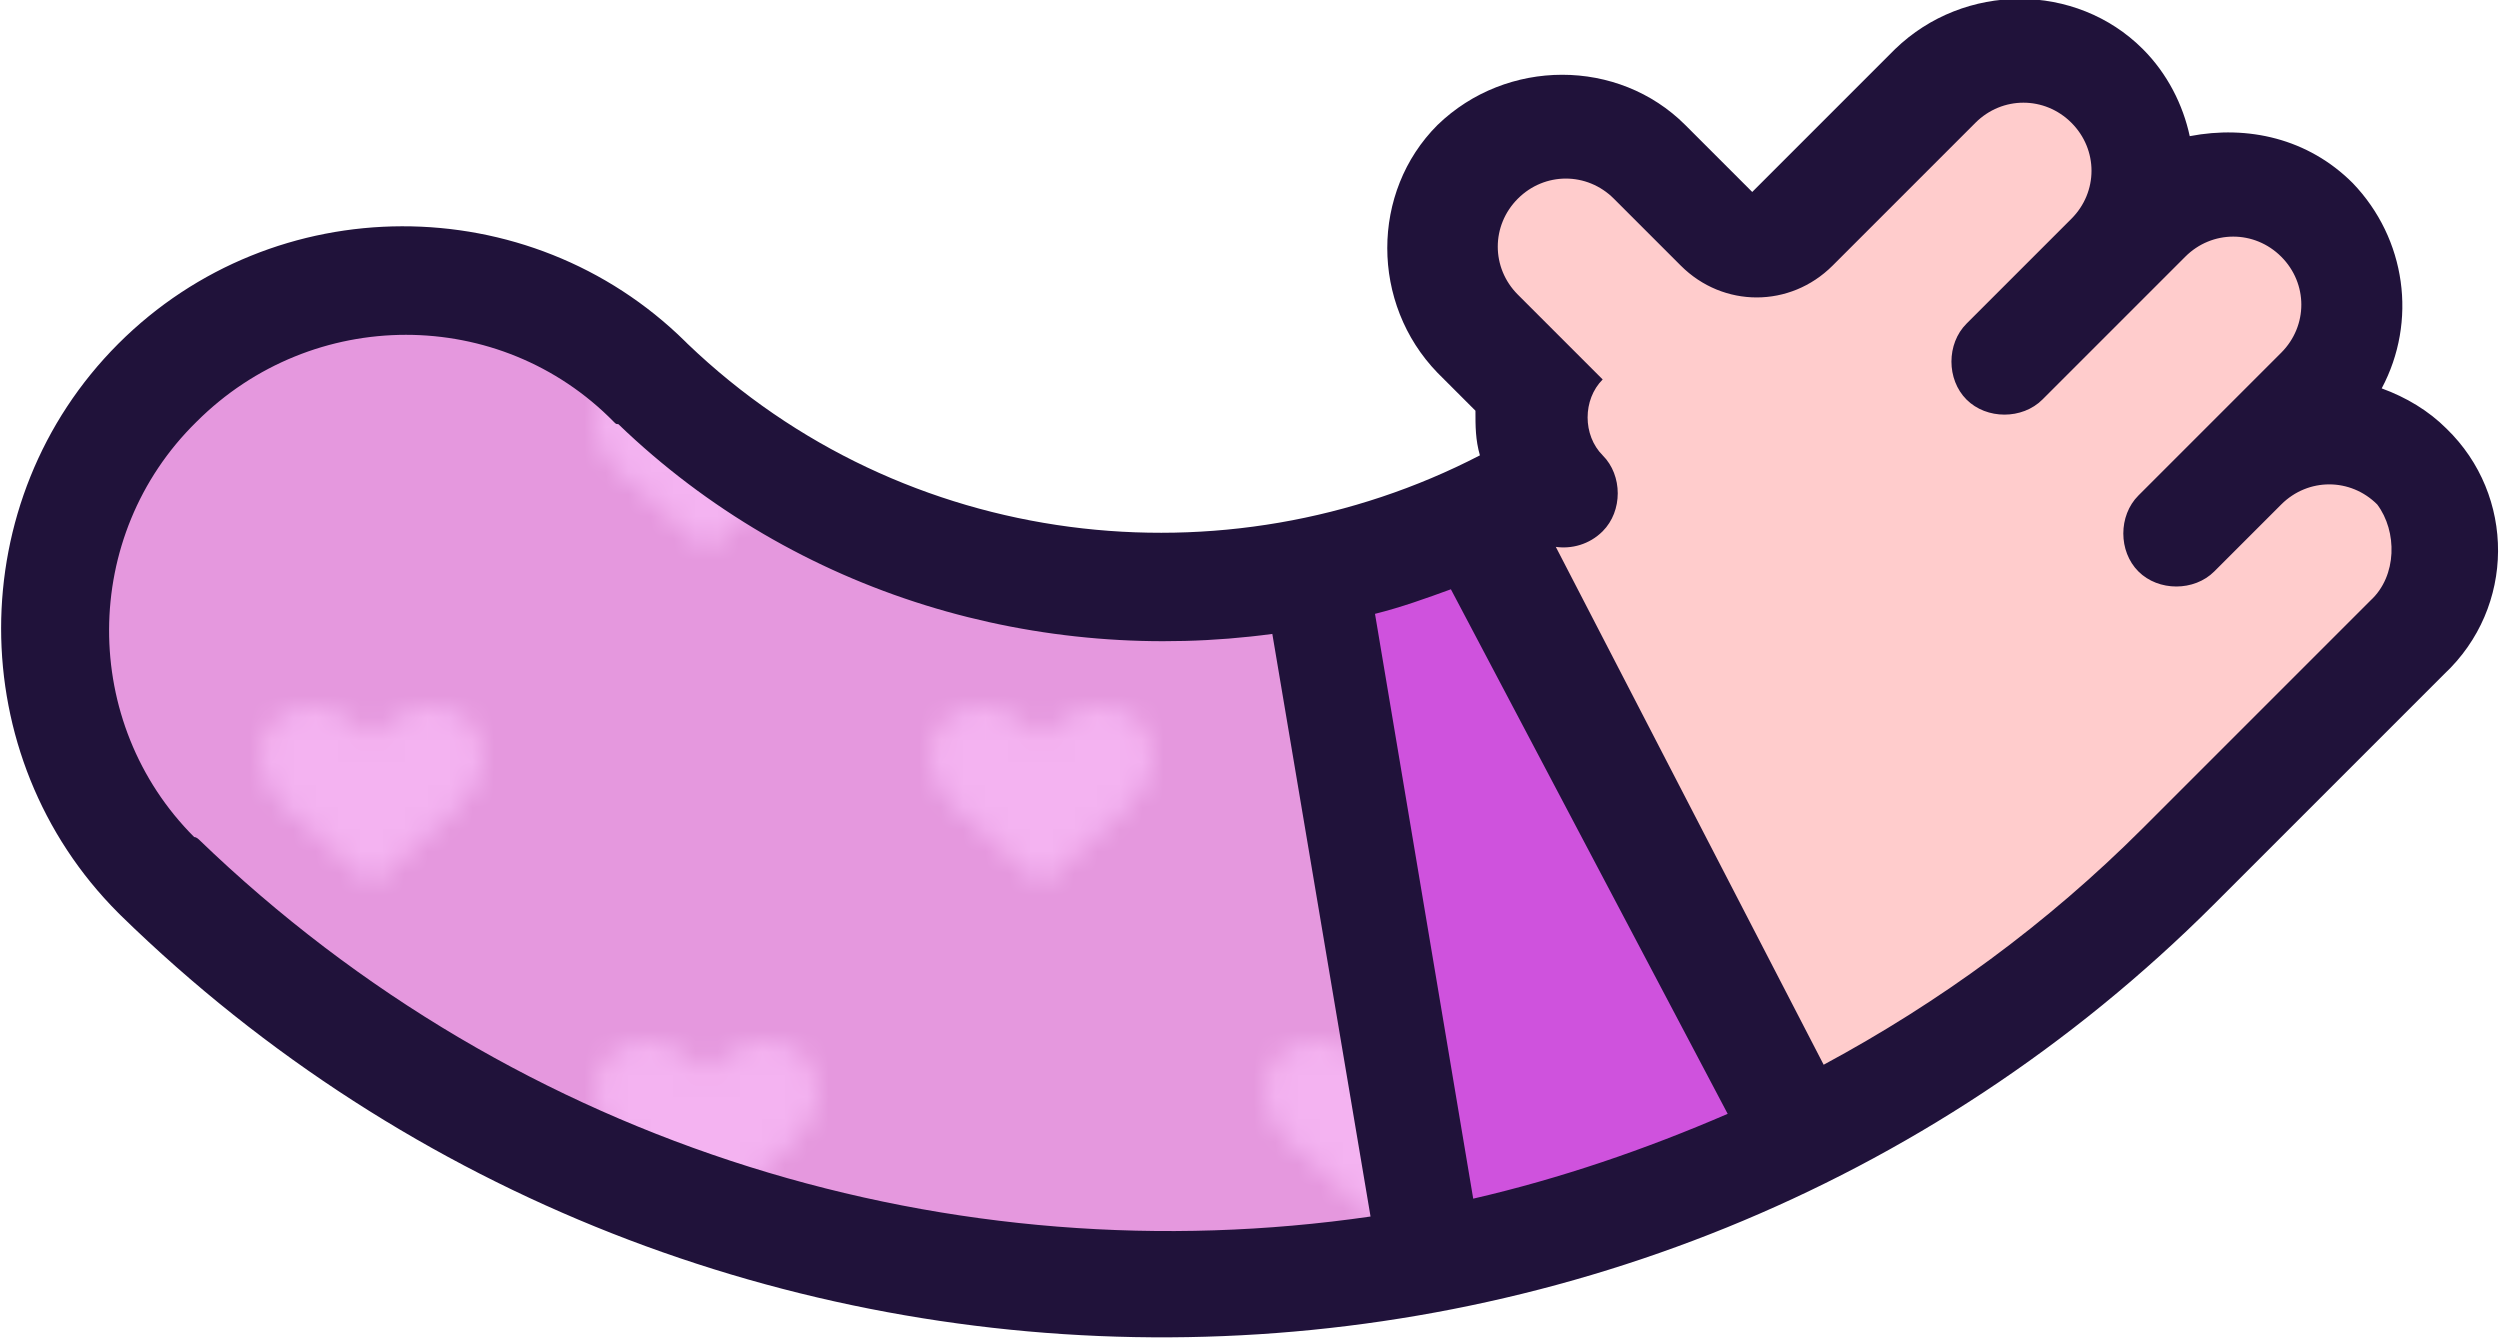
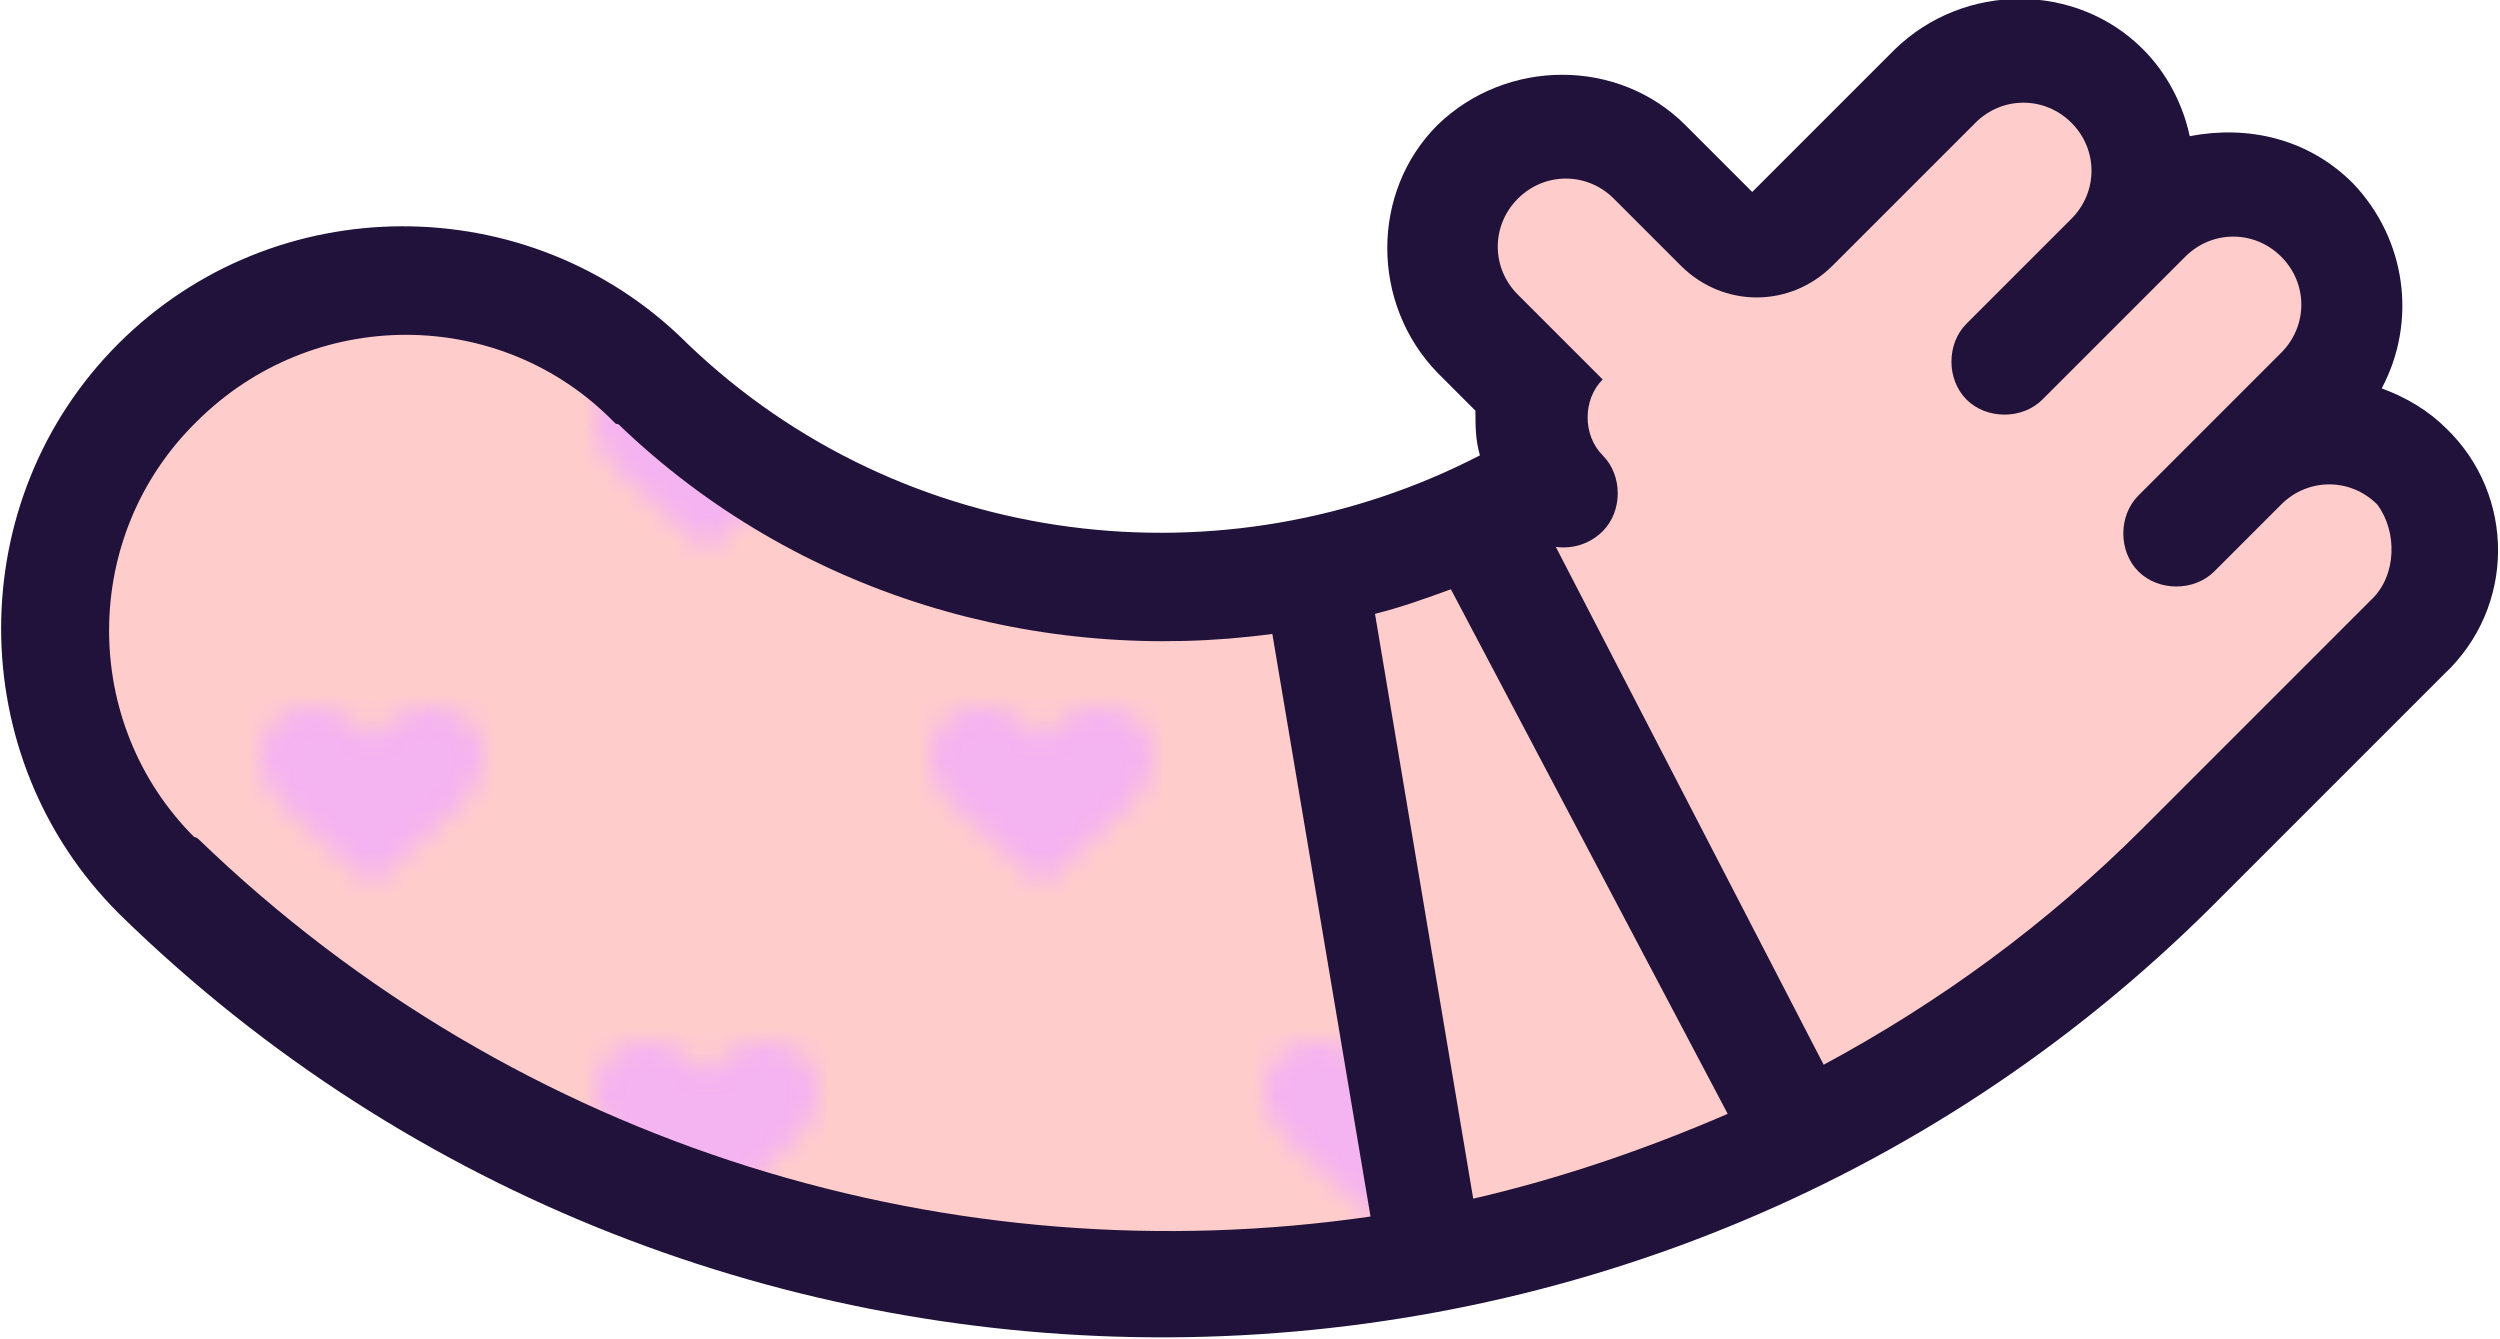
<svg xmlns="http://www.w3.org/2000/svg" xmlns:xlink="http://www.w3.org/1999/xlink" version="1.1" id="Layer_1" x="0px" y="0px" width="112px" height="60px" viewBox="0 0 112 60" style="enable-background:new 0 0 112 60;" xml:space="preserve">
  <style type="text/css">
	.st0{fill:none;}
	.st1{fill:#E598DE;}
	.st2{fill:#F4B3F1;}
	.st3{fill:#FFCCCC;}
	.st4{fill:url(#SVGID_1_);}
	.st5{fill:#CF52DD;}
	.st6{fill:#20123A;}
</style>
  <pattern width="30" height="30" patternUnits="userSpaceOnUse" id="SVGID_4_" viewBox="0 -30 30 30" style="overflow:visible;">
    <g>
      <rect y="-30" class="st0" width="30" height="30" />
      <g>
        <rect y="-30" class="st0" width="30" height="30" />
-         <rect y="-30" class="st1" width="30" height="30" />
        <path class="st2" d="M10.7,0c0.3-0.4,0.5-0.6,0.5-0.6L15-4l3.8,3.4c0,0,0.3,0.2,0.5,0.6H10.7z" />
        <path class="st2" d="M19.3-30c0.3,0.4,0.7,1,0.7,1.7c0,1.7-1.2,2.3-2.5,2.3S15-27.4,15-27.4S13.8-26,12.5-26S10-26.6,10-28.3     c0-0.7,0.4-1.3,0.7-1.7H19.3z" />
        <path class="st2" d="M2.5-11C1.2-11,0-12.4,0-12.4V-19l3.8,3.4c0,0,1.2,1.1,1.2,2.3C5-11.6,3.8-11,2.5-11z" />
        <path class="st2" d="M30-12.4c0,0-1.2,1.4-2.5,1.4S25-11.6,25-13.3c0-1.2,1.2-2.3,1.2-2.3L30-19V-12.4z" />
      </g>
    </g>
  </pattern>
  <g>
    <path class="st3" d="M103.7,9.8c-2.1-2.1-5.5-2.1-7.7,0l-1.7,1.7c2.1-2.1,2.1-5.5,0-7.7c-2.1-2.1-5.5-2.1-7.7,0l-8.1,8.1l-4.7-4.7   c-2.1-2.1-5.5-2.1-7.7,0c-2.1,2.1-2.1,5.5,0,7.7l5.2,5.2c-12.8,9.1-30.6,8.1-42.2-3.1l0,0c-6.1-6.1-16-6.1-22.1,0S0.9,33,7,39.1   l0.1,0.1c25.1,24.6,65.5,24.4,90.5-0.5l10.2-10.2c2.1-2.1,2.1-5.5,0-7.7s-5.5-2.1-7.7,0l3.4-3.4C105.8,15.4,105.8,12,103.7,9.8z" />
    <pattern id="SVGID_1_" xlink:href="#SVGID_4_" patternTransform="matrix(1 0 0 -1 1.65 -15654.35)">
	</pattern>
-     <path class="st4" d="M58.9,25.6c-10.3,2.1-21.5-0.7-29.6-8.6l0,0c-6.1-6.1-16-6.1-22.1,0s-6.1,16,0,22.1l0.1,0.1   c15.3,15,36.3,20.7,56,17.3L58.9,25.6z" />
-     <polygon class="st5" points="59.2,25.9 64.5,56.4 80.6,50.8 67.1,22.8  " />
+     <path class="st4" d="M58.9,25.6c-10.3,2.1-21.5-0.7-29.6-8.6c-6.1-6.1-16-6.1-22.1,0s-6.1,16,0,22.1l0.1,0.1   c15.3,15,36.3,20.7,56,17.3L58.9,25.6z" />
    <path class="st6" d="M109.6,19.2c-0.8-0.8-1.8-1.4-2.9-1.8c1.6-3,1.1-6.7-1.3-9.2c-2-2-4.7-2.6-7.3-2.1c-0.3-1.4-1-2.8-2.1-3.9   c-3-3-8-3-11.1,0l-6.4,6.4l-3-3c-3-3-8-3-11.1,0c-3,3-3,8,0,11.1l1.7,1.7c0,0.7,0,1.3,0.2,2c-11.4,5.9-25.8,4.3-35.5-5l-0.1-0.1   c-7-6.9-18.4-6.9-25.4,0.1s-7,18.5,0,25.5c0.1,0.1,0.1,0.1,0.1,0.1c26,25.4,68.1,25.2,93.8-0.5l1.3-1.3l6-6l3-3   C112.7,27.2,112.7,22.2,109.6,19.2z M77.4,49.9c-3.7,1.6-7.5,2.9-11.4,3.8l-4.4-26.2c1.2-0.3,2.3-0.7,3.4-1.1L77.4,49.9z M8.9,37.6   c0,0-0.1-0.1-0.2-0.1C3.6,32.4,3.6,24,8.8,18.9c5.2-5.2,13.6-5.2,18.7,0c0.1,0.1,0.1,0.1,0.2,0.1c8,7.7,18.9,10.8,29.3,9.4   l4.4,26.1C42.8,57.2,23.3,51.5,8.9,37.6z M106.2,26.9L96,37.1c-4.3,4.3-9.1,7.8-14.3,10.6l-12-23.2c0.7,0.1,1.5-0.1,2.1-0.7   c0.9-0.9,0.9-2.5,0-3.4s-0.9-2.5,0-3.4L68,13.2c-1.2-1.2-1.2-3.1,0-4.3s3.1-1.2,4.3,0l3,3c1.9,1.9,4.9,1.9,6.8,0l6.4-6.4   c1.2-1.2,3.1-1.2,4.3,0s1.2,3.1,0,4.3l-4.7,4.7c-0.9,0.9-0.9,2.5,0,3.4s2.5,0.9,3.4,0l6.4-6.4c1.2-1.2,3.1-1.2,4.3,0s1.2,3.1,0,4.3   l-6.4,6.4c-0.9,0.9-0.9,2.5,0,3.4s2.5,0.9,3.4,0l3-3c1.2-1.2,3.1-1.2,4.3,0C107.4,23.8,107.4,25.8,106.2,26.9z" />
  </g>
</svg>